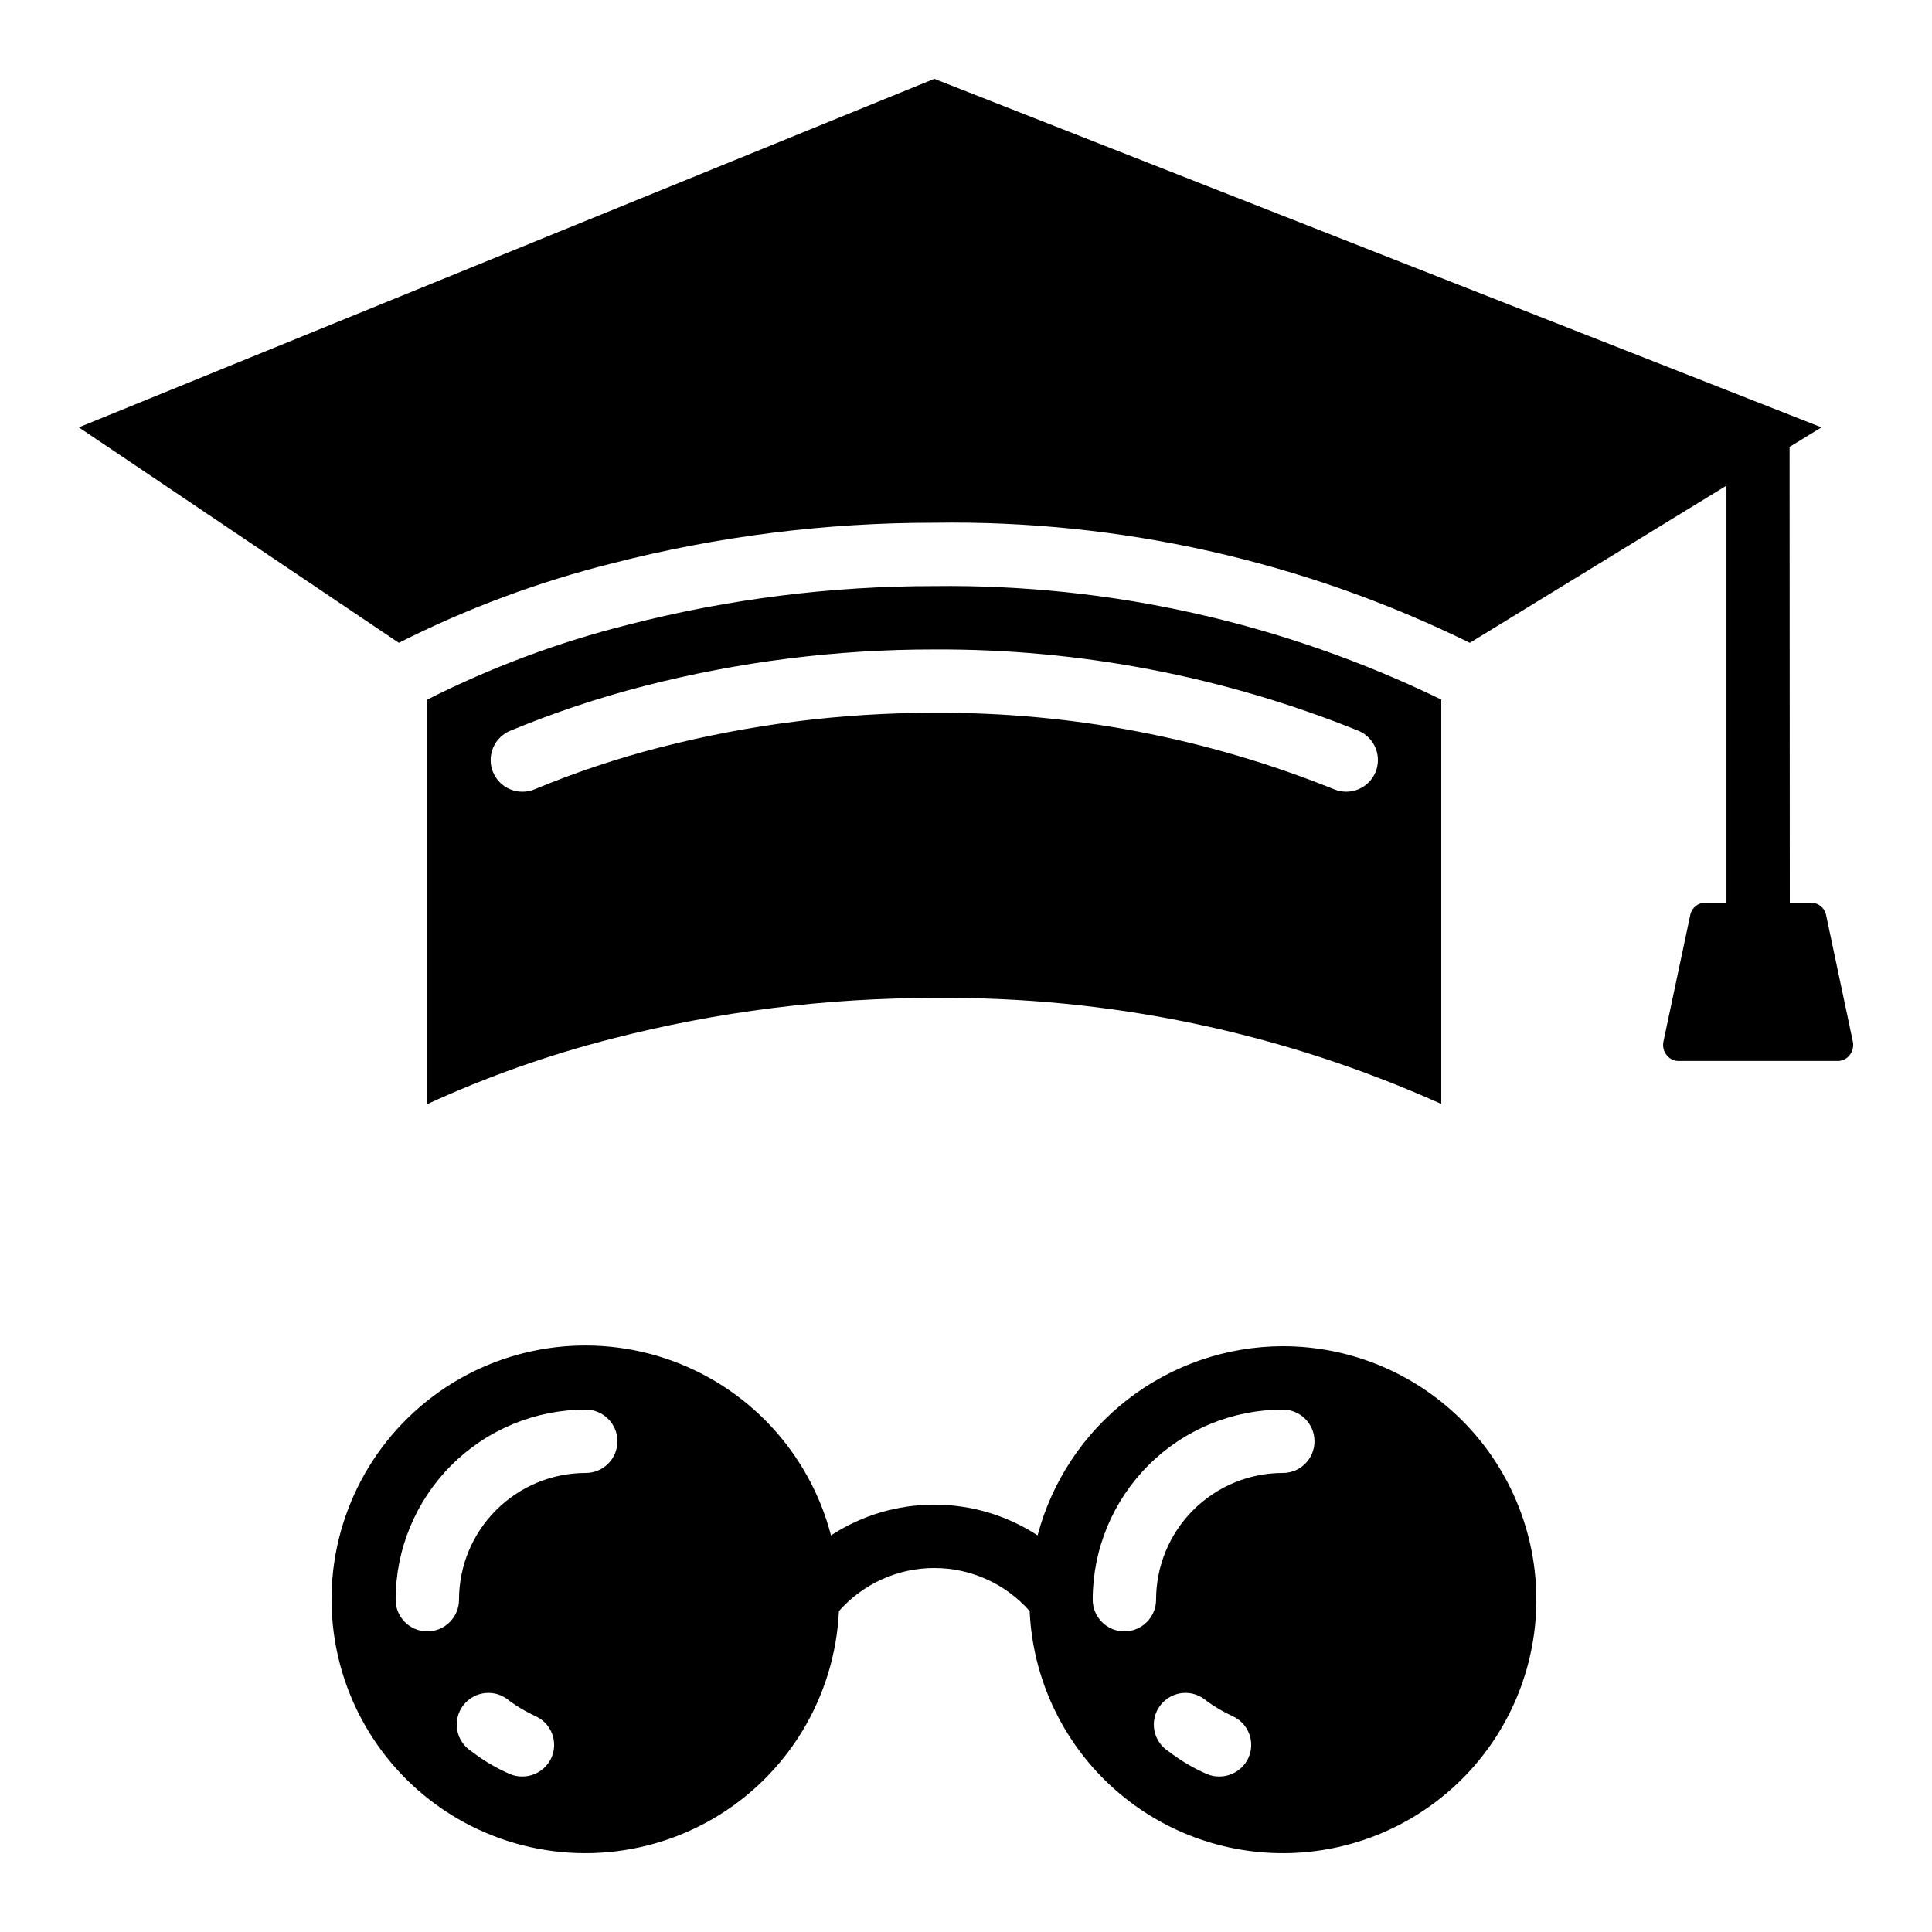
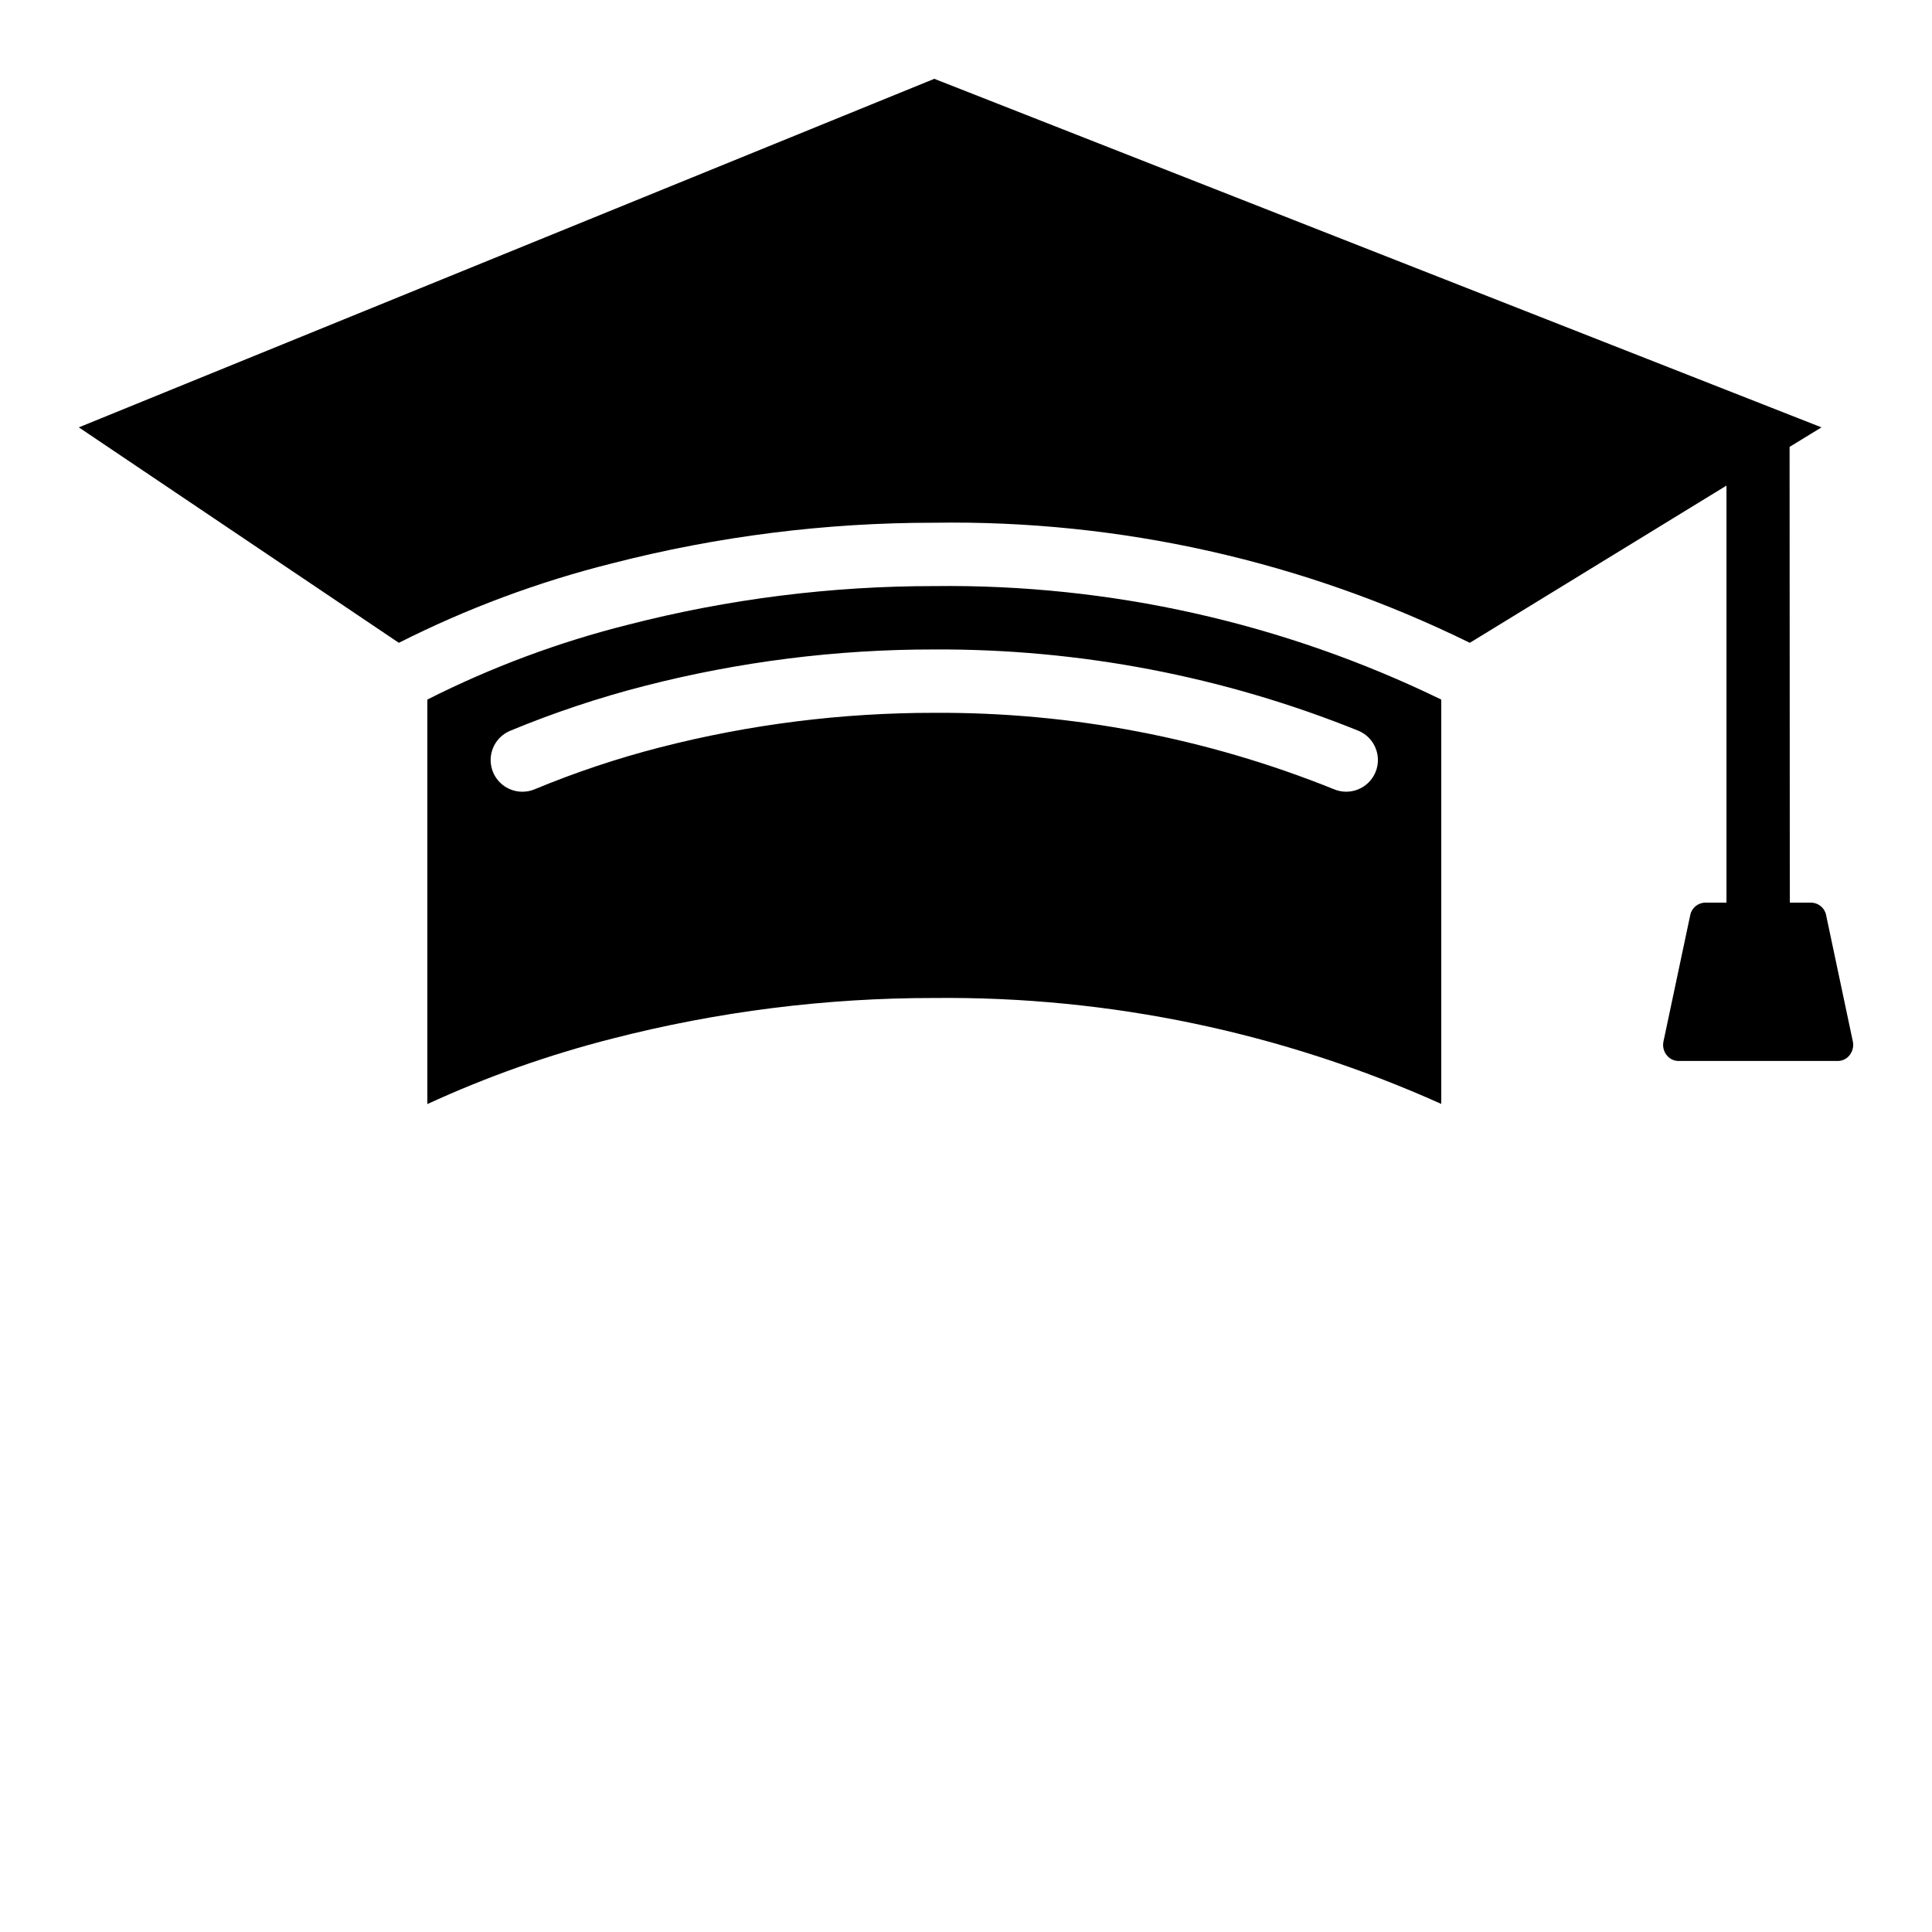
<svg xmlns="http://www.w3.org/2000/svg" fill="#000000" width="800px" height="800px" version="1.1" viewBox="144 144 512 512">
  <g>
    <path d="m623.9 383.2h-5.582l-0.059-120.77 8.453-5.176-235.11-92.367-226.71 92.367 84.809 57.098c18.012-9.105 36.98-16.172 56.562-21.066 27.879-7.172 56.555-10.785 85.344-10.758 49.152-0.758 97.785 10.148 141.91 31.824l68.016-41.664v110.52h-5.586c-1.934 0.004-3.606 1.359-4.004 3.25l-7.113 33.586v0.004c-0.285 1.367 0.109 2.785 1.059 3.812 0.75 0.836 1.824 1.312 2.949 1.309h42.188-0.004c1.125 0.004 2.195-0.473 2.949-1.309 0.949-1.039 1.344-2.469 1.055-3.848l-7.106-33.586h0.004c-0.418-1.883-2.086-3.219-4.016-3.219z" />
    <path d="m391.6 408.48c46.289-0.484 92.129 9.094 134.35 28.07v-107.16c-41.832-20.34-87.836-30.637-134.35-30.07-27.359-0.02-54.613 3.414-81.113 10.227-18.426 4.621-36.281 11.273-53.234 19.844v107.2c15.781-7.262 32.191-13.066 49.027-17.352 27.871-7.168 56.539-10.785 85.32-10.762zm-109.16-54.664c-4.004 0.008-7.457-2.812-8.25-6.742-0.789-3.926 1.305-7.863 5.004-9.406 11.547-4.785 23.418-8.75 35.523-11.863 25.117-6.461 50.949-9.715 76.883-9.691 38.512-0.188 76.688 7.129 112.4 21.547 4.281 1.789 6.301 6.711 4.512 10.992-1.793 4.281-6.711 6.297-10.992 4.508-33.652-13.574-69.629-20.457-105.92-20.254-24.512-0.02-48.934 3.055-72.676 9.152-11.328 2.91-22.434 6.621-33.234 11.109-1.027 0.43-2.133 0.652-3.25 0.648z" />
-     <path d="m483.96 500.76c-14.84 0.031-29.254 4.961-41.008 14.027-11.75 9.062-20.18 21.754-23.98 36.102-8.141-5.316-17.652-8.145-27.375-8.145-9.723 0-19.234 2.828-27.375 8.145-5.754-22.094-22.32-39.762-43.996-46.922-21.68-7.16-45.512-2.836-63.289 11.484-17.781 14.32-27.086 36.68-24.711 59.387 2.375 22.707 16.105 42.66 36.465 52.988 20.359 10.332 44.566 9.629 64.297-1.859 19.727-11.492 32.277-32.207 33.336-55.012 6.394-7.258 15.602-11.418 25.273-11.418 9.676 0 18.879 4.16 25.273 11.418 0.797 17.625 8.492 34.23 21.426 46.227 12.934 12 30.07 18.426 47.703 17.895 17.633-0.531 34.352-7.977 46.539-20.73 12.191-12.754 18.875-29.793 18.605-47.43-0.266-17.641-7.461-34.469-20.035-46.848-12.57-12.379-29.504-19.312-47.148-19.309zm-193.8 108.99c-1.355 3.055-4.383 5.027-7.727 5.039-1.152 0.02-2.301-0.207-3.356-0.672-3.598-1.559-6.981-3.562-10.078-5.961-2-1.246-3.387-3.277-3.816-5.594-0.43-2.32 0.133-4.711 1.555-6.594 1.418-1.879 3.566-3.078 5.91-3.301 2.348-0.219 4.68 0.555 6.43 2.137 2.109 1.523 4.359 2.844 6.715 3.945 2.043 0.875 3.652 2.527 4.473 4.594 0.816 2.062 0.781 4.371-0.105 6.406zm9.07-75.402c-8.91 0-17.453 3.539-23.75 9.836-6.301 6.301-9.84 14.844-9.84 23.75 0 4.641-3.758 8.398-8.395 8.398-4.641 0-8.398-3.758-8.398-8.398 0-13.359 5.309-26.176 14.758-35.625 9.445-9.445 22.262-14.754 35.625-14.754 4.637 0 8.395 3.758 8.395 8.395 0 4.641-3.758 8.398-8.395 8.398zm175.66 75.402c-1.355 3.055-4.383 5.027-7.727 5.039-1.152 0.02-2.301-0.207-3.359-0.672-3.594-1.559-6.977-3.562-10.074-5.961-2-1.246-3.387-3.277-3.816-5.594-0.43-2.32 0.133-4.711 1.555-6.594 1.418-1.879 3.566-3.078 5.91-3.301 2.348-0.219 4.68 0.555 6.426 2.137 2.113 1.523 4.359 2.844 6.719 3.945 2.043 0.875 3.652 2.527 4.469 4.594 0.82 2.062 0.785 4.371-0.102 6.406zm9.066-75.402c-8.906 0-17.449 3.539-23.746 9.836-6.301 6.301-9.84 14.844-9.84 23.75 0 4.641-3.758 8.398-8.395 8.398-4.641 0-8.398-3.758-8.398-8.398 0-13.359 5.309-26.176 14.758-35.625 9.445-9.445 22.262-14.754 35.621-14.754 4.641 0 8.398 3.758 8.398 8.395 0 4.641-3.758 8.398-8.398 8.398z" />
  </g>
</svg>